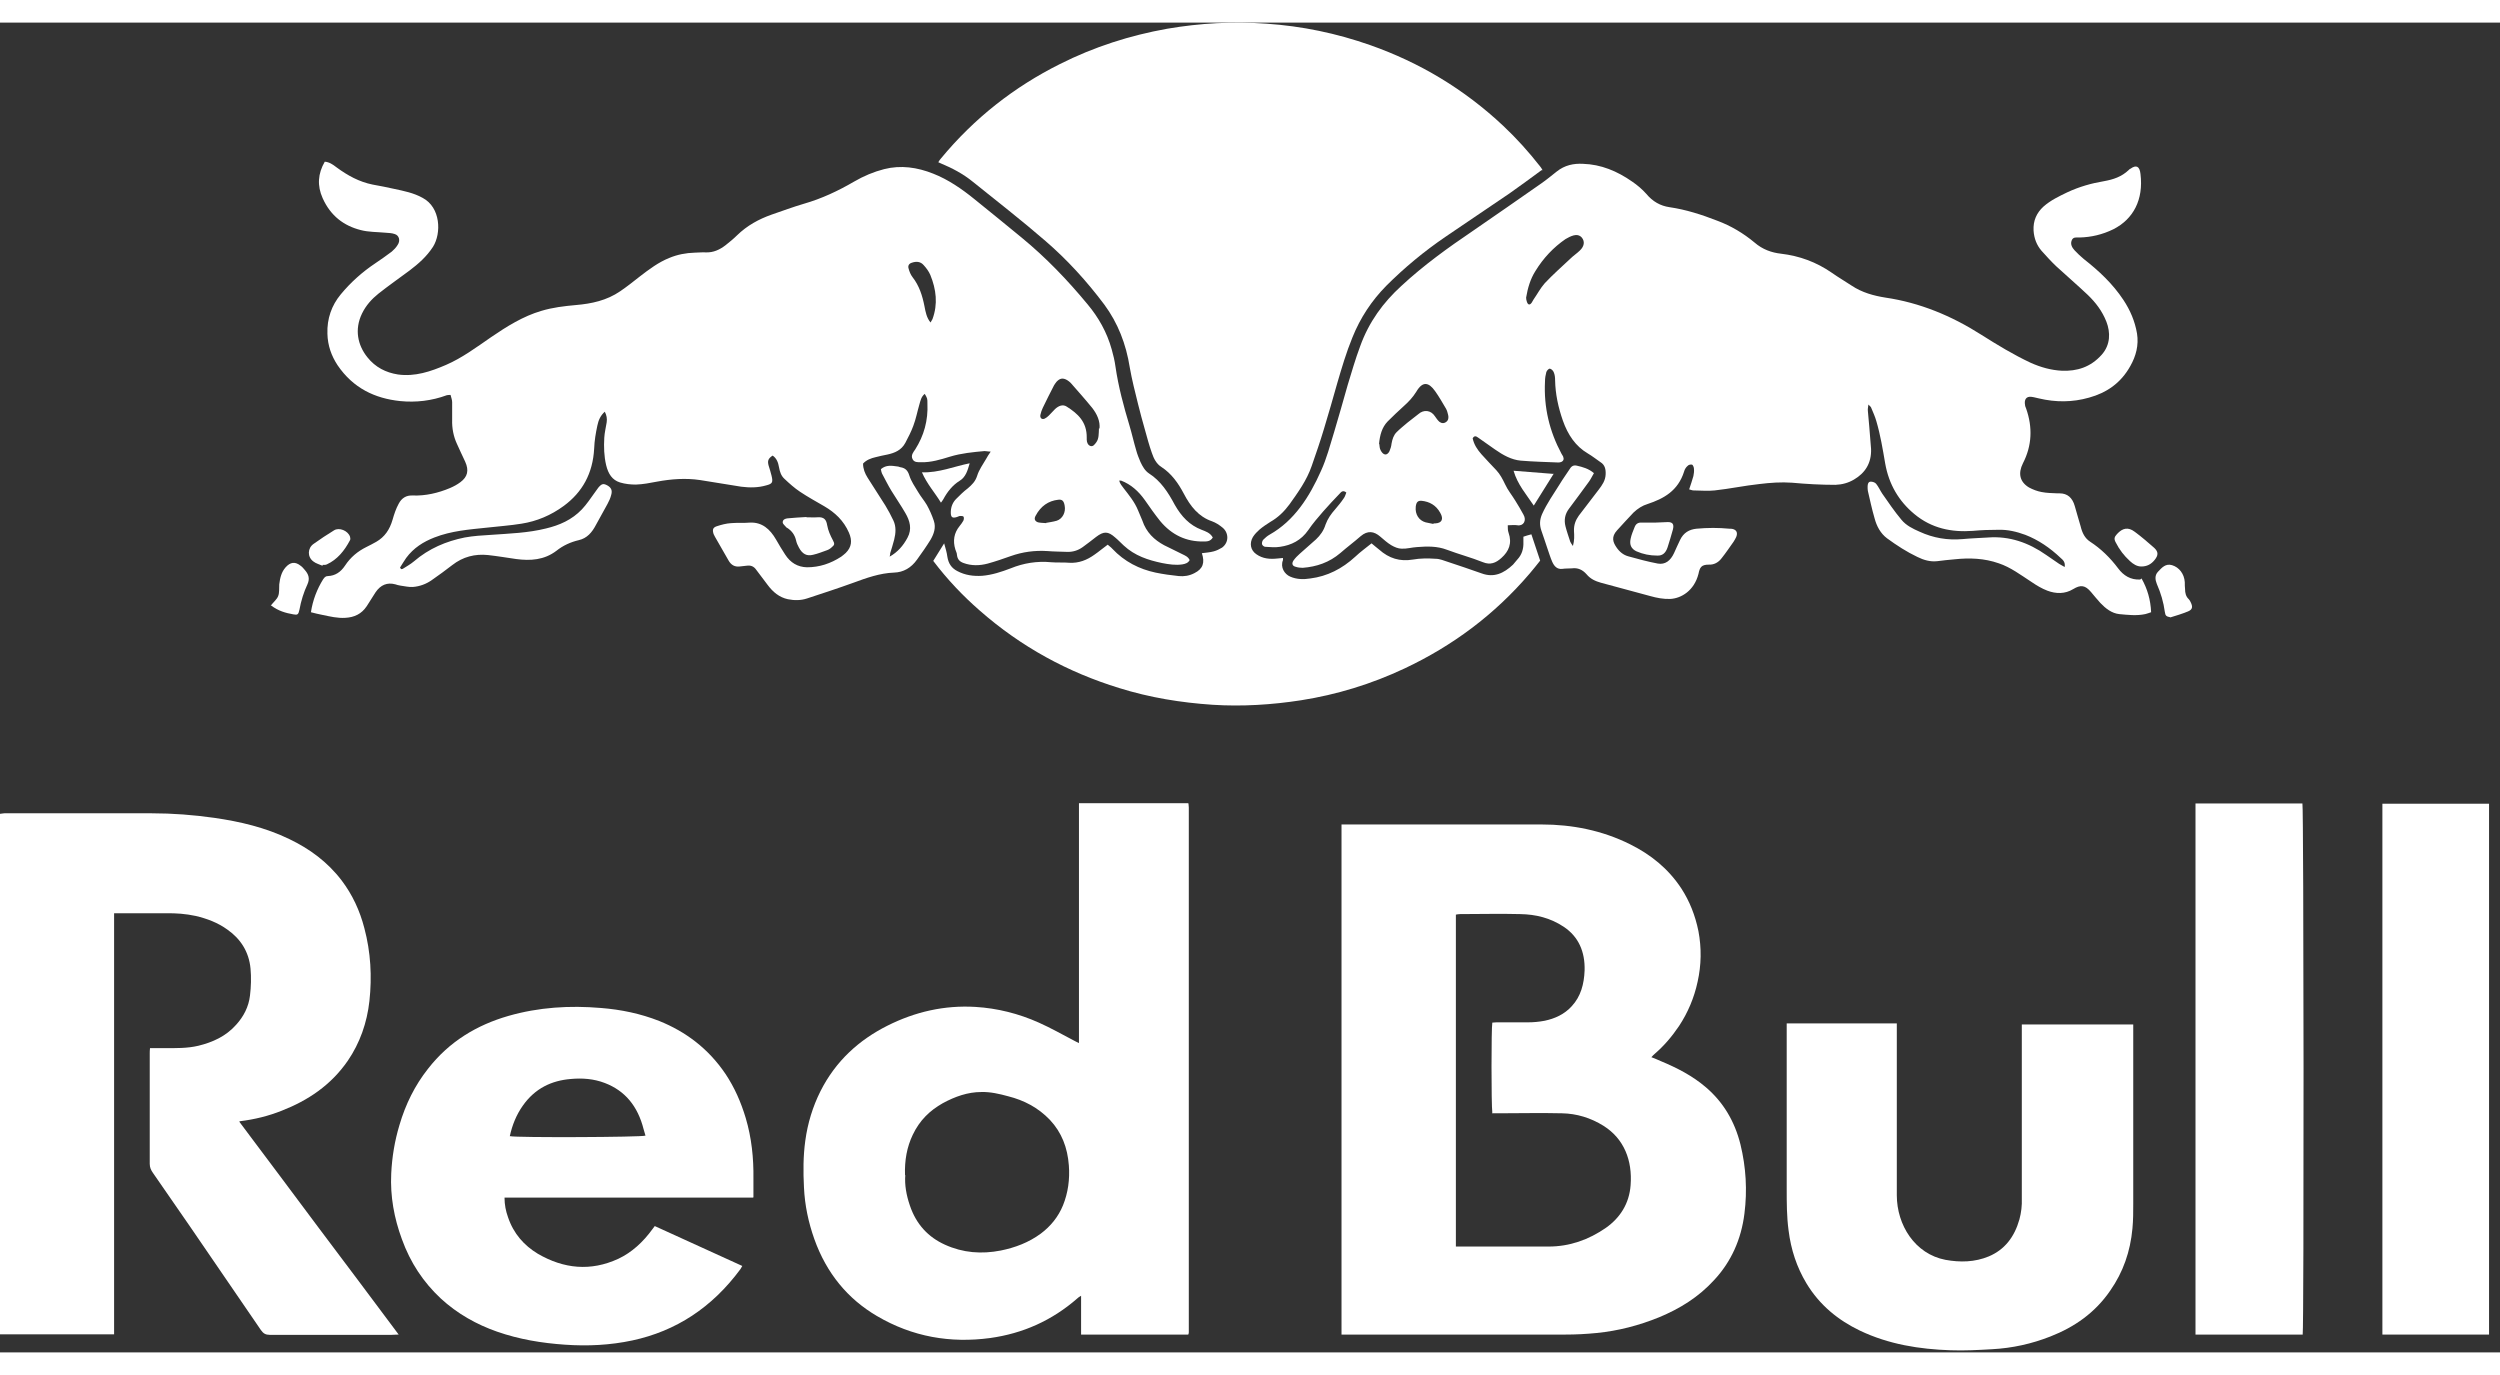
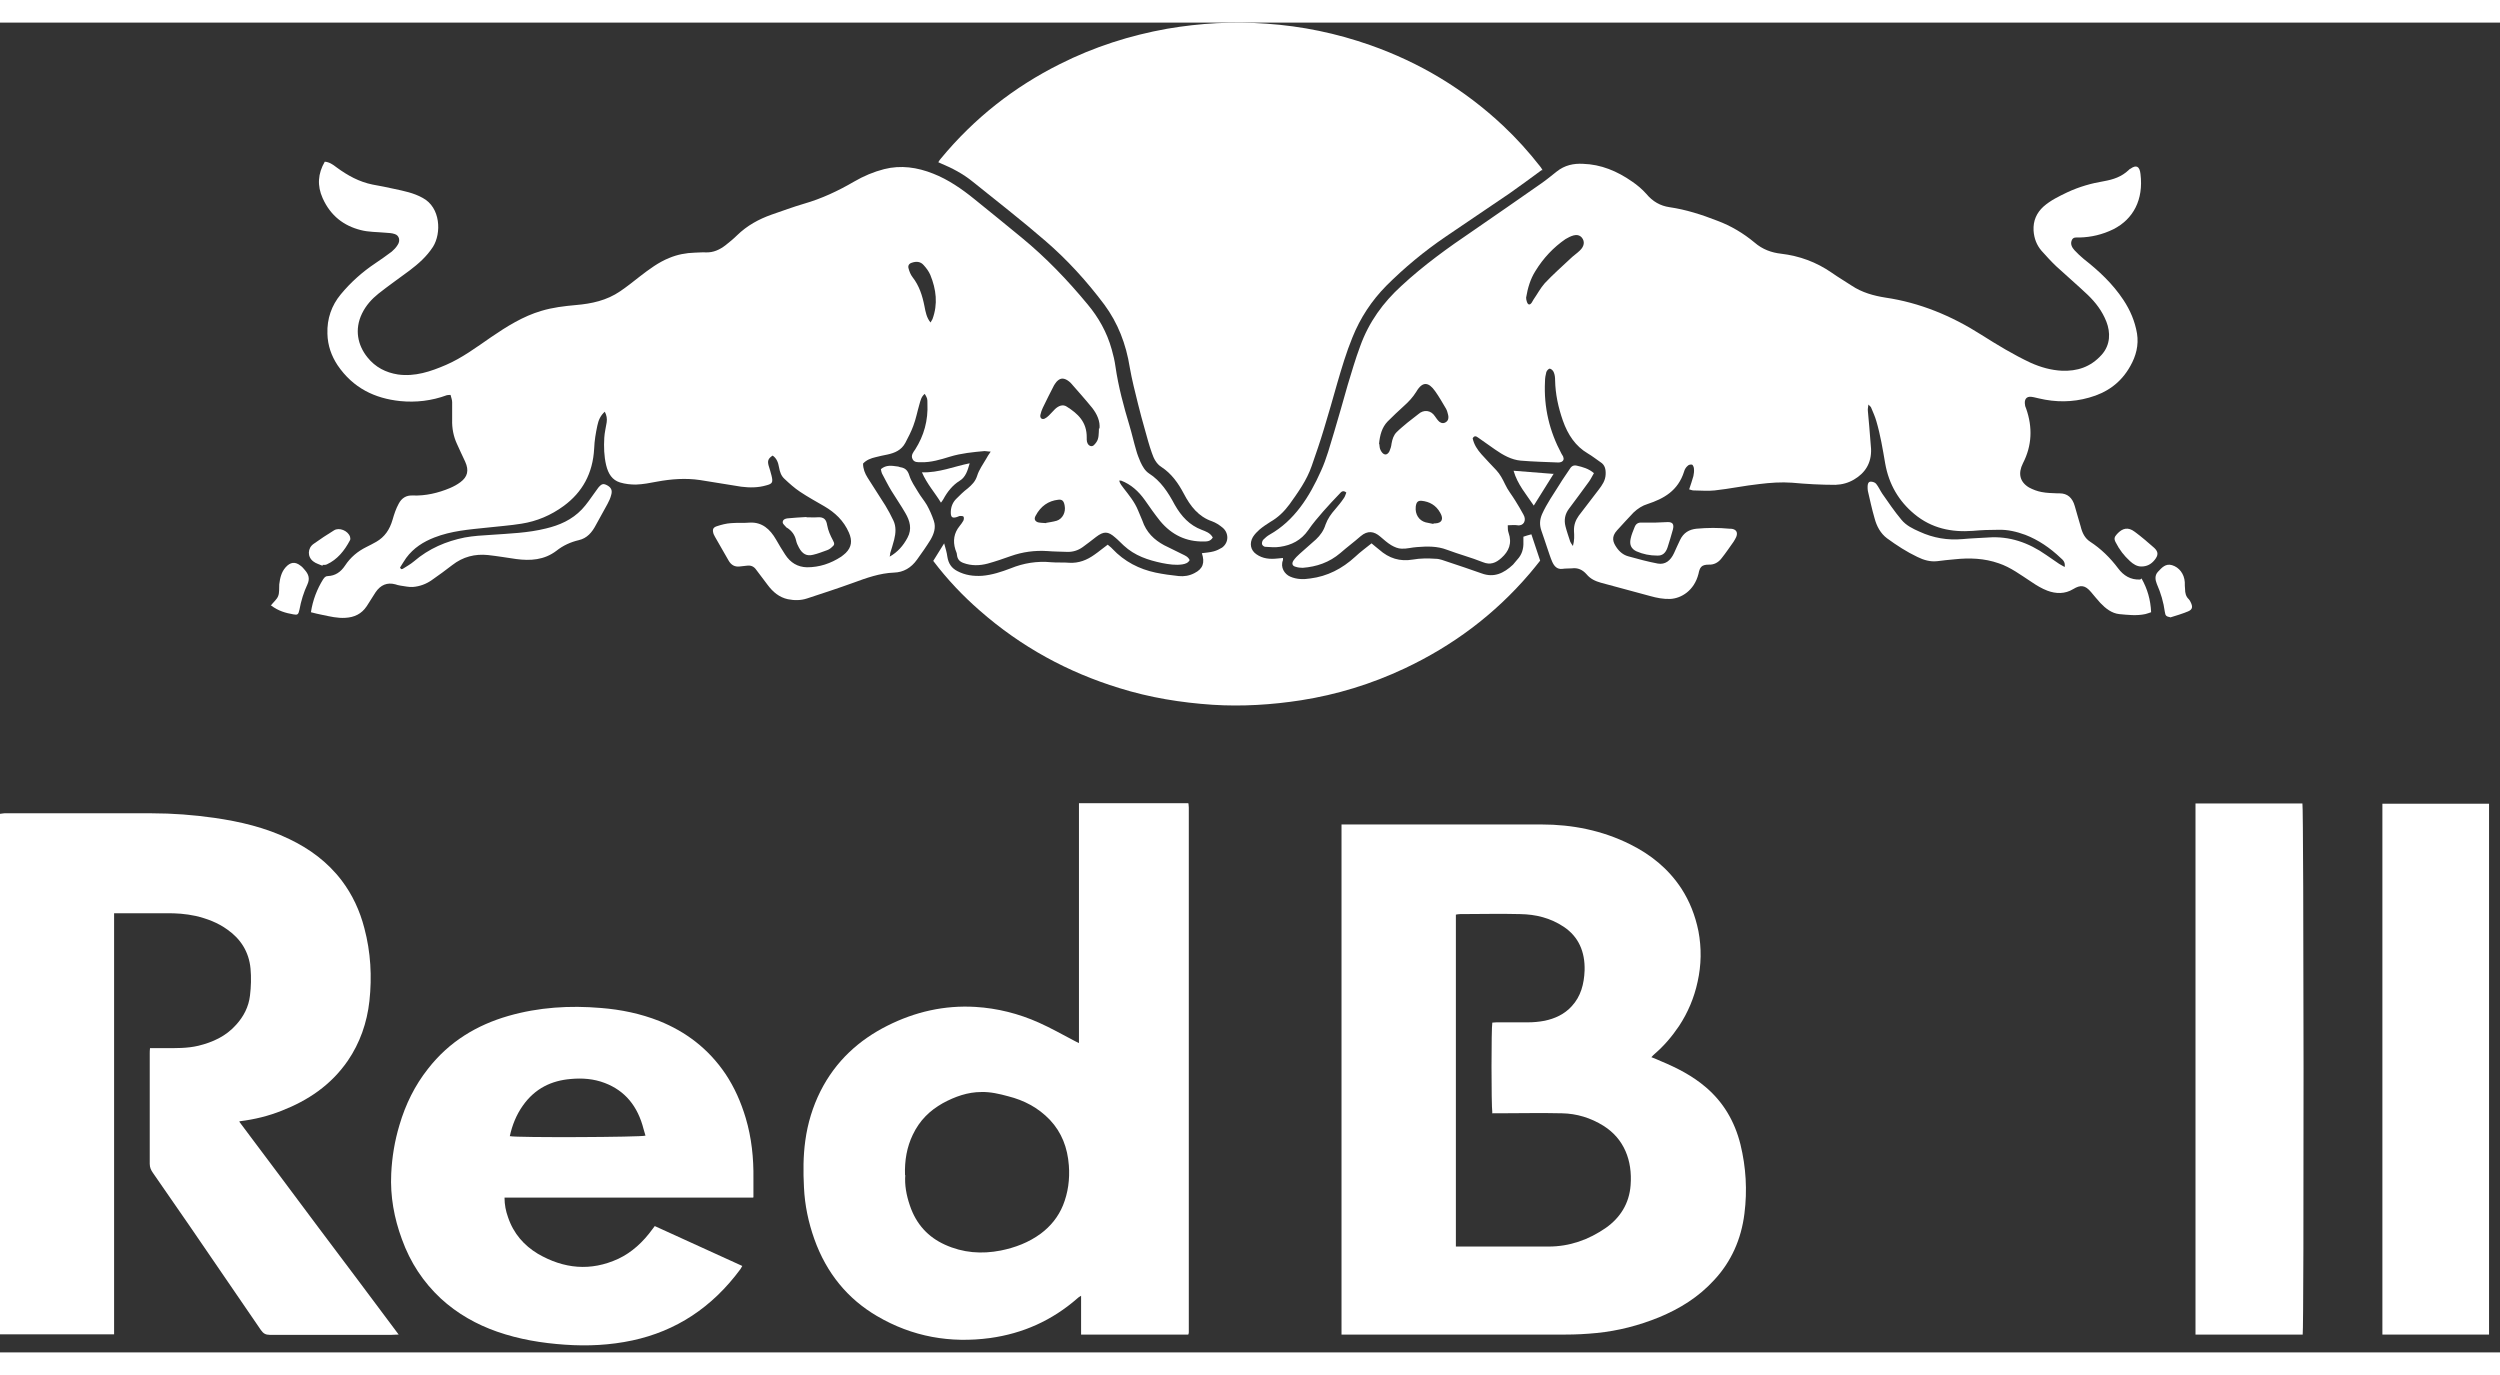
<svg xmlns="http://www.w3.org/2000/svg" width="200" height="110" viewBox="0 0 94 50" fill="none">
  <rect x="0" y="0" width="94" height="50" fill="#333333" stroke="none" />
  <path d="M57.96 5.55C57.55 5.85 57.16 6.14 56.76 6.42C55.96 6.97 55.14 7.51 54.34 8.06C53.55 8.6 52.81 9.21 52.12 9.9C51.58 10.45 51.15 11.09 50.85 11.84C50.62 12.4 50.45 12.98 50.28 13.56C50.12 14.14 49.95 14.71 49.78 15.28C49.64 15.75 49.48 16.21 49.32 16.67C49.13 17.22 48.8 17.67 48.48 18.12C48.28 18.39 48.05 18.61 47.77 18.77C47.63 18.86 47.49 18.95 47.36 19.06C47.27 19.14 47.18 19.23 47.11 19.34C46.97 19.58 47.02 19.84 47.24 19.99C47.48 20.16 47.75 20.18 48.03 20.15C48.1 20.15 48.17 20.13 48.24 20.13C48.24 20.17 48.24 20.2 48.24 20.21C48.13 20.48 48.3 20.74 48.51 20.83C48.76 20.94 49.02 20.94 49.27 20.9C49.9 20.82 50.46 20.54 50.96 20.08C51.15 19.9 51.36 19.75 51.57 19.58C51.67 19.67 51.77 19.74 51.85 19.81C52.23 20.15 52.64 20.27 53.12 20.19C53.4 20.14 53.69 20.14 53.98 20.16C54.14 20.16 54.29 20.23 54.45 20.28C54.87 20.42 55.29 20.56 55.71 20.71C56.17 20.88 56.54 20.71 56.89 20.38C56.95 20.32 56.99 20.25 57.05 20.19C57.22 20.01 57.29 19.79 57.28 19.53C57.28 19.47 57.28 19.41 57.28 19.33C57.37 19.3 57.46 19.27 57.58 19.24C57.69 19.57 57.8 19.89 57.91 20.23C57.78 20.39 57.66 20.55 57.52 20.71C56.18 22.28 54.6 23.44 52.82 24.28C51.57 24.87 50.26 25.27 48.92 25.48C47.82 25.65 46.71 25.72 45.6 25.65C44.4 25.57 43.23 25.38 42.08 25.02C40.16 24.43 38.4 23.48 36.83 22.1C36.2 21.55 35.62 20.94 35.09 20.24C35.22 20.03 35.35 19.82 35.5 19.58C35.55 19.76 35.6 19.92 35.62 20.08C35.66 20.34 35.78 20.51 35.99 20.62C36.29 20.78 36.6 20.82 36.93 20.8C37.3 20.77 37.66 20.65 38 20.52C38.49 20.32 39 20.24 39.52 20.29C39.75 20.31 39.98 20.29 40.21 20.31C40.56 20.33 40.87 20.21 41.16 20C41.32 19.89 41.47 19.76 41.65 19.63C41.7 19.68 41.77 19.72 41.82 19.78C42.28 20.27 42.84 20.55 43.45 20.68C43.74 20.74 44.03 20.78 44.32 20.81C44.52 20.83 44.72 20.8 44.91 20.7C45.23 20.54 45.31 20.31 45.19 19.95C45.34 19.93 45.5 19.92 45.64 19.88C45.75 19.85 45.85 19.8 45.95 19.74C46.22 19.54 46.2 19.18 45.97 18.99C45.85 18.89 45.71 18.8 45.57 18.75C45.07 18.58 44.76 18.19 44.51 17.71C44.3 17.31 44.04 16.95 43.67 16.71C43.48 16.59 43.38 16.39 43.31 16.18C43.21 15.9 43.13 15.6 43.05 15.31C42.96 14.99 42.87 14.67 42.79 14.34C42.68 13.89 42.56 13.43 42.48 12.97C42.34 12.08 42.03 11.29 41.52 10.6C40.86 9.72 40.13 8.92 39.32 8.22C38.42 7.44 37.48 6.71 36.56 5.97C36.2 5.68 35.8 5.47 35.39 5.3C35.36 5.29 35.33 5.27 35.28 5.25C35.31 5.2 35.34 5.15 35.37 5.12C36.64 3.58 38.15 2.41 39.85 1.56C41.14 0.91 42.49 0.48 43.89 0.23C45.12 0.02 46.36 -0.05 47.61 0.04C48.95 0.13 50.25 0.4 51.53 0.85C53.37 1.5 55.04 2.49 56.52 3.88C57.02 4.35 57.48 4.86 57.91 5.41C57.94 5.44 57.96 5.48 58 5.55H57.96Z" fill="white" />
  <path d="M80.522 20.9C80.742 21.29 80.862 21.7 80.882 22.17C80.802 22.2 80.732 22.22 80.662 22.24C80.332 22.31 80.002 22.27 79.682 22.24C79.402 22.21 79.172 22.03 78.972 21.82C78.852 21.69 78.742 21.55 78.622 21.41C78.402 21.15 78.232 21.13 77.952 21.3C77.642 21.49 77.302 21.48 76.982 21.36C76.772 21.28 76.572 21.16 76.382 21.03C75.982 20.77 75.602 20.48 75.152 20.33C74.612 20.14 74.052 20.12 73.492 20.18C73.272 20.2 73.062 20.22 72.842 20.25C72.582 20.28 72.332 20.21 72.092 20.09C71.692 19.9 71.322 19.66 70.952 19.39C70.712 19.21 70.562 18.94 70.482 18.63C70.382 18.29 70.312 17.95 70.232 17.61C70.222 17.56 70.222 17.5 70.222 17.45C70.222 17.36 70.242 17.26 70.342 17.26C70.412 17.26 70.502 17.29 70.542 17.34C70.632 17.45 70.692 17.59 70.772 17.71C71.002 18.04 71.232 18.38 71.492 18.69C71.672 18.91 71.922 19.03 72.172 19.14C72.692 19.38 73.232 19.47 73.792 19.42C74.112 19.39 74.432 19.38 74.752 19.36C75.552 19.3 76.272 19.55 76.942 20.02C77.102 20.13 77.262 20.24 77.422 20.35C77.482 20.39 77.552 20.42 77.632 20.47C77.662 20.28 77.562 20.2 77.482 20.13C77.082 19.75 76.642 19.45 76.152 19.26C75.822 19.14 75.492 19.06 75.142 19.07C74.822 19.07 74.502 19.08 74.182 19.11C73.382 19.17 72.632 19.02 71.982 18.48C71.402 18 71.022 17.37 70.882 16.57C70.792 16.04 70.702 15.5 70.552 14.99C70.502 14.81 70.422 14.64 70.352 14.47C70.342 14.44 70.302 14.42 70.252 14.36C70.242 14.46 70.222 14.53 70.232 14.6C70.242 14.79 70.272 14.98 70.282 15.16C70.302 15.45 70.332 15.74 70.352 16.03C70.372 16.57 70.122 16.94 69.712 17.18C69.492 17.31 69.262 17.37 69.012 17.38C68.472 17.38 67.922 17.35 67.382 17.3C66.972 17.27 66.562 17.3 66.152 17.35C65.592 17.41 65.032 17.53 64.472 17.59C64.212 17.62 63.942 17.59 63.672 17.59C63.622 17.59 63.562 17.56 63.512 17.55C63.572 17.38 63.622 17.22 63.672 17.05C63.692 16.96 63.702 16.86 63.692 16.77C63.692 16.72 63.652 16.63 63.622 16.62C63.572 16.61 63.492 16.62 63.452 16.67C63.392 16.72 63.342 16.8 63.322 16.88C63.092 17.61 62.552 17.9 61.952 18.1C61.752 18.16 61.582 18.27 61.422 18.42C61.212 18.64 61.012 18.86 60.802 19.09C60.572 19.34 60.652 19.54 60.772 19.72C60.892 19.9 61.042 20.02 61.232 20.07C61.592 20.17 61.962 20.27 62.332 20.34C62.612 20.39 62.812 20.23 62.942 19.95C63.022 19.78 63.092 19.61 63.172 19.45C63.302 19.18 63.512 19.06 63.782 19.03C64.202 18.99 64.622 18.99 65.032 19.03C65.072 19.03 65.112 19.03 65.152 19.04C65.302 19.08 65.342 19.19 65.282 19.34C65.252 19.4 65.222 19.46 65.182 19.52C65.032 19.73 64.892 19.94 64.732 20.14C64.612 20.3 64.442 20.39 64.252 20.38C63.962 20.38 63.912 20.49 63.862 20.73C63.702 21.36 63.212 21.65 62.802 21.67C62.542 21.68 62.292 21.63 62.042 21.56C61.422 21.4 60.812 21.22 60.192 21.06C59.982 21 59.802 20.92 59.652 20.74C59.502 20.57 59.322 20.49 59.102 20.52C58.982 20.53 58.862 20.52 58.742 20.54C58.552 20.56 58.442 20.45 58.362 20.27C58.292 20.11 58.242 19.94 58.182 19.77C58.102 19.54 58.032 19.31 57.952 19.09C57.882 18.88 57.892 18.69 57.982 18.48C58.162 18.08 58.412 17.73 58.642 17.36C58.762 17.16 58.902 16.97 59.032 16.77C59.092 16.67 59.182 16.63 59.292 16.66C59.512 16.71 59.732 16.77 59.932 16.94C59.872 17.04 59.822 17.15 59.752 17.25C59.502 17.6 59.242 17.94 58.992 18.28C58.842 18.48 58.802 18.7 58.862 18.94C58.912 19.14 58.982 19.33 59.042 19.52C59.062 19.57 59.092 19.6 59.142 19.68C59.202 19.47 59.192 19.29 59.182 19.12C59.172 18.89 59.242 18.71 59.362 18.54C59.612 18.21 59.862 17.89 60.112 17.56C60.242 17.39 60.362 17.22 60.372 16.99C60.382 16.79 60.342 16.63 60.182 16.53C60.022 16.42 59.872 16.3 59.702 16.2C59.242 15.93 58.952 15.5 58.762 14.96C58.592 14.47 58.482 13.97 58.472 13.45C58.472 13.35 58.462 13.24 58.422 13.15C58.402 13.09 58.332 13.02 58.272 13.01C58.232 13.01 58.162 13.08 58.142 13.14C58.112 13.25 58.092 13.37 58.092 13.49C58.042 14.47 58.262 15.37 58.712 16.21C58.732 16.24 58.752 16.27 58.772 16.31C58.812 16.41 58.792 16.48 58.702 16.52C58.672 16.53 58.632 16.54 58.602 16.54C58.132 16.52 57.652 16.51 57.182 16.47C56.832 16.44 56.512 16.26 56.212 16.05C56.002 15.9 55.782 15.75 55.572 15.6C55.492 15.54 55.432 15.53 55.372 15.63C55.422 15.87 55.552 16.06 55.702 16.23C55.882 16.43 56.072 16.63 56.262 16.83C56.402 16.98 56.502 17.17 56.592 17.36C56.692 17.58 56.852 17.77 56.972 17.97C57.082 18.14 57.182 18.32 57.282 18.5C57.412 18.72 57.282 18.94 57.052 18.9C56.942 18.88 56.832 18.9 56.692 18.9C56.692 19.01 56.692 19.1 56.722 19.18C56.862 19.58 56.732 19.88 56.452 20.13C56.242 20.32 56.032 20.4 55.762 20.29C55.312 20.11 54.852 19.99 54.402 19.82C54.032 19.68 53.662 19.69 53.282 19.72C53.092 19.73 52.892 19.79 52.702 19.78C52.572 19.78 52.432 19.72 52.312 19.65C52.162 19.56 52.032 19.44 51.902 19.33C51.662 19.12 51.422 19.09 51.162 19.31C50.912 19.53 50.652 19.72 50.402 19.94C49.982 20.3 49.502 20.46 48.982 20.5C48.892 20.5 48.802 20.49 48.712 20.46C48.592 20.43 48.562 20.34 48.632 20.23C48.702 20.13 48.782 20.05 48.872 19.97C49.072 19.79 49.282 19.61 49.482 19.43C49.642 19.28 49.772 19.1 49.842 18.87C49.922 18.65 50.052 18.47 50.202 18.3C50.312 18.17 50.422 18.04 50.522 17.89C50.572 17.83 50.592 17.74 50.622 17.67C50.502 17.57 50.432 17.64 50.372 17.71C50.162 17.93 49.952 18.15 49.752 18.38C49.562 18.6 49.362 18.83 49.192 19.08C48.922 19.47 48.552 19.65 48.132 19.71C47.952 19.74 47.752 19.72 47.572 19.71C47.532 19.71 47.462 19.66 47.452 19.61C47.442 19.56 47.462 19.48 47.502 19.44C47.572 19.37 47.652 19.3 47.742 19.25C48.662 18.73 49.232 17.84 49.672 16.85C49.882 16.39 50.012 15.89 50.162 15.4C50.342 14.81 50.502 14.22 50.672 13.63C50.822 13.14 50.962 12.65 51.142 12.17C51.472 11.25 52.012 10.52 52.692 9.9C53.532 9.12 54.452 8.46 55.382 7.83C56.242 7.24 57.102 6.64 57.962 6.04C58.162 5.9 58.342 5.75 58.532 5.6C58.832 5.36 59.172 5.29 59.522 5.31C60.192 5.33 60.802 5.58 61.372 5.98C61.562 6.11 61.742 6.26 61.902 6.44C62.142 6.73 62.432 6.89 62.772 6.94C63.392 7.03 63.982 7.22 64.572 7.45C65.082 7.64 65.552 7.92 65.972 8.27C66.272 8.53 66.612 8.65 66.972 8.69C67.652 8.77 68.292 9 68.882 9.41C69.122 9.58 69.382 9.73 69.622 9.89C70.012 10.15 70.452 10.27 70.892 10.34C72.182 10.53 73.372 11.02 74.502 11.74C75.102 12.12 75.712 12.49 76.352 12.79C76.732 12.96 77.122 13.07 77.532 13.09C78.092 13.11 78.602 12.96 79.022 12.49C79.362 12.11 79.352 11.64 79.202 11.25C79.042 10.84 78.792 10.52 78.502 10.24C78.112 9.87 77.702 9.52 77.312 9.16C77.122 8.98 76.942 8.78 76.762 8.58C76.582 8.37 76.482 8.12 76.462 7.82C76.442 7.44 76.582 7.15 76.832 6.92C77.102 6.68 77.422 6.53 77.732 6.38C78.182 6.17 78.642 6.04 79.122 5.96C79.452 5.9 79.772 5.8 80.042 5.54C80.062 5.52 80.082 5.5 80.112 5.49C80.322 5.34 80.452 5.4 80.482 5.69C80.602 6.66 80.212 7.39 79.462 7.77C79.052 7.97 78.632 8.07 78.182 8.08C78.072 8.08 77.942 8.05 77.892 8.2C77.842 8.34 77.912 8.46 78.002 8.56C78.112 8.68 78.232 8.79 78.352 8.89C78.912 9.33 79.432 9.81 79.842 10.43C80.092 10.81 80.272 11.22 80.352 11.69C80.422 12.13 80.312 12.54 80.102 12.91C79.742 13.56 79.202 13.92 78.552 14.1C77.922 14.28 77.292 14.28 76.662 14.13C76.562 14.11 76.472 14.08 76.372 14.07C76.192 14.05 76.102 14.17 76.142 14.38C76.142 14.43 76.172 14.47 76.182 14.51C76.432 15.22 76.402 15.91 76.062 16.57C75.872 16.95 75.942 17.27 76.292 17.48C76.442 17.56 76.602 17.62 76.762 17.65C76.962 17.69 77.162 17.69 77.362 17.7C77.392 17.7 77.422 17.7 77.442 17.7C77.732 17.7 77.922 17.86 78.012 18.18C78.082 18.44 78.162 18.69 78.232 18.94C78.292 19.19 78.392 19.39 78.592 19.52C78.992 19.78 79.342 20.12 79.642 20.52C79.842 20.79 80.112 20.96 80.472 20.94L80.522 20.9ZM51.862 15.85C51.872 15.92 51.872 16.01 51.912 16.08C51.942 16.14 51.992 16.21 52.052 16.23C52.132 16.26 52.202 16.2 52.242 16.12C52.282 16.03 52.312 15.93 52.322 15.83C52.352 15.66 52.402 15.51 52.512 15.4C52.642 15.27 52.782 15.16 52.922 15.04C53.052 14.93 53.202 14.83 53.332 14.72C53.532 14.54 53.802 14.57 53.952 14.8C54.002 14.87 54.052 14.95 54.122 15.01C54.202 15.07 54.292 15.08 54.382 15.01C54.462 14.95 54.472 14.85 54.452 14.76C54.432 14.68 54.412 14.59 54.372 14.52C54.242 14.3 54.112 14.07 53.962 13.86C53.722 13.52 53.492 13.47 53.252 13.88C53.122 14.09 52.962 14.26 52.782 14.42C52.572 14.61 52.372 14.8 52.172 15C51.962 15.22 51.882 15.51 51.852 15.84L51.862 15.85ZM57.382 10.34C57.382 10.39 57.392 10.45 57.412 10.5C57.452 10.62 57.522 10.63 57.592 10.53C57.622 10.49 57.632 10.45 57.662 10.41C57.802 10.21 57.922 9.98 58.082 9.8C58.392 9.47 58.722 9.18 59.052 8.87C59.162 8.76 59.292 8.68 59.402 8.57C59.572 8.41 59.592 8.23 59.482 8.09C59.402 7.99 59.282 7.97 59.172 8C59.062 8.03 58.962 8.08 58.862 8.14C58.412 8.45 58.032 8.85 57.732 9.34C57.542 9.64 57.442 9.98 57.382 10.34ZM53.902 18.84C53.902 18.84 53.902 18.84 53.902 18.83C53.922 18.83 53.942 18.83 53.962 18.83C54.212 18.82 54.292 18.67 54.152 18.43C53.992 18.14 53.742 18.01 53.452 17.98C53.312 17.97 53.252 18.03 53.232 18.2C53.202 18.49 53.352 18.72 53.602 18.79C53.692 18.81 53.792 18.83 53.892 18.85L53.902 18.84Z" fill="white" />
  <path d="M15.141 20.54C15.281 20.45 15.431 20.37 15.561 20.26C16.131 19.77 16.781 19.5 17.471 19.36C17.801 19.3 18.131 19.28 18.471 19.26C19.161 19.21 19.851 19.19 20.531 19.02C21.031 18.9 21.501 18.7 21.881 18.3C22.061 18.11 22.211 17.88 22.371 17.66C22.421 17.6 22.451 17.54 22.501 17.48C22.631 17.33 22.691 17.32 22.851 17.41C22.981 17.49 23.031 17.59 22.981 17.76C22.951 17.88 22.901 17.99 22.841 18.1C22.701 18.36 22.551 18.62 22.411 18.88C22.261 19.17 22.071 19.39 21.761 19.46C21.461 19.53 21.171 19.66 20.921 19.86C20.461 20.21 19.941 20.24 19.411 20.17C19.061 20.12 18.711 20.06 18.351 20.02C17.861 19.97 17.411 20.08 17.001 20.4C16.751 20.59 16.501 20.78 16.251 20.95C16.031 21.11 15.781 21.2 15.521 21.22C15.371 21.23 15.221 21.19 15.061 21.17C14.991 21.16 14.921 21.14 14.861 21.12C14.561 21.04 14.311 21.14 14.121 21.42C14.011 21.59 13.901 21.77 13.791 21.94C13.591 22.24 13.321 22.36 12.991 22.38C12.691 22.4 12.411 22.33 12.121 22.27C11.981 22.24 11.831 22.21 11.691 22.17C11.761 21.71 11.921 21.3 12.151 20.93C12.201 20.86 12.241 20.81 12.331 20.81C12.601 20.8 12.811 20.66 12.971 20.42C13.181 20.1 13.451 19.88 13.771 19.72C13.901 19.66 14.021 19.59 14.151 19.52C14.461 19.34 14.651 19.07 14.761 18.69C14.821 18.48 14.891 18.27 14.991 18.09C15.101 17.88 15.271 17.77 15.511 17.78C15.991 17.8 16.471 17.69 16.921 17.5C17.061 17.44 17.191 17.37 17.311 17.28C17.581 17.08 17.641 16.84 17.491 16.51C17.391 16.29 17.281 16.07 17.181 15.84C17.051 15.56 16.991 15.25 17.001 14.93C17.001 14.71 17.001 14.49 17.001 14.27C17.001 14.18 16.961 14.09 16.941 14C16.881 14 16.841 14 16.801 14.01C16.231 14.22 15.641 14.29 15.041 14.23C14.101 14.13 13.281 13.75 12.691 12.88C12.461 12.53 12.321 12.14 12.311 11.7C12.291 11.13 12.471 10.63 12.811 10.22C13.191 9.76 13.631 9.37 14.111 9.05C14.321 8.91 14.531 8.76 14.731 8.61C14.811 8.54 14.891 8.46 14.951 8.36C15.061 8.2 15.011 8 14.841 7.95C14.731 7.91 14.611 7.91 14.491 7.9C14.181 7.87 13.861 7.88 13.561 7.8C12.931 7.64 12.431 7.27 12.131 6.6C11.921 6.13 11.951 5.68 12.211 5.23C12.381 5.24 12.521 5.34 12.651 5.44C13.071 5.75 13.511 5.99 14.011 6.09C14.281 6.14 14.551 6.19 14.811 6.25C15.181 6.33 15.551 6.4 15.891 6.59C16.571 6.95 16.601 7.92 16.281 8.43C16.041 8.8 15.731 9.07 15.401 9.32C15.011 9.61 14.611 9.89 14.231 10.19C13.981 10.39 13.761 10.63 13.611 10.94C13.321 11.54 13.451 12.13 13.811 12.58C14.111 12.96 14.511 13.16 14.961 13.23C15.601 13.32 16.191 13.12 16.771 12.87C17.371 12.61 17.911 12.21 18.461 11.83C19.061 11.42 19.671 11.04 20.351 10.84C20.781 10.71 21.211 10.66 21.651 10.62C22.241 10.57 22.811 10.45 23.321 10.1C23.571 9.93 23.811 9.74 24.051 9.55C24.401 9.28 24.761 9.01 25.161 8.85C25.471 8.72 25.791 8.66 26.121 8.65C26.261 8.65 26.401 8.63 26.541 8.64C26.821 8.65 27.061 8.54 27.281 8.37C27.431 8.25 27.581 8.13 27.711 8C28.091 7.63 28.531 7.39 29.011 7.22C29.421 7.08 29.821 6.93 30.231 6.81C30.891 6.62 31.511 6.33 32.111 5.98C32.471 5.77 32.851 5.61 33.241 5.51C33.871 5.35 34.491 5.44 35.091 5.68C35.651 5.9 36.161 6.25 36.641 6.64C37.231 7.12 37.831 7.6 38.421 8.09C39.321 8.83 40.131 9.67 40.891 10.59C41.301 11.08 41.621 11.64 41.801 12.29C41.861 12.5 41.911 12.71 41.941 12.93C42.051 13.69 42.251 14.43 42.471 15.16C42.561 15.46 42.631 15.78 42.721 16.08C42.761 16.23 42.821 16.38 42.881 16.52C42.961 16.69 43.051 16.85 43.201 16.95C43.641 17.23 43.921 17.66 44.171 18.13C44.421 18.57 44.731 18.9 45.181 19.07C45.331 19.13 45.501 19.18 45.601 19.36C45.511 19.51 45.381 19.51 45.251 19.51C44.611 19.52 44.061 19.27 43.621 18.74C43.421 18.49 43.231 18.22 43.051 17.96C42.811 17.62 42.521 17.36 42.151 17.22C42.131 17.22 42.111 17.22 42.081 17.22C42.111 17.35 42.191 17.42 42.251 17.51C42.451 17.77 42.661 18.02 42.791 18.34C42.841 18.47 42.901 18.59 42.951 18.72C43.101 19.17 43.401 19.45 43.771 19.65C44.001 19.77 44.231 19.87 44.461 19.99C44.561 20.04 44.671 20.08 44.731 20.21C44.671 20.32 44.571 20.35 44.461 20.37C44.201 20.41 43.951 20.37 43.691 20.32C43.171 20.21 42.671 20.05 42.251 19.66C42.141 19.56 42.041 19.45 41.931 19.36C41.661 19.12 41.501 19.12 41.211 19.34C41.041 19.47 40.881 19.6 40.711 19.72C40.531 19.85 40.331 19.91 40.111 19.9C39.871 19.89 39.621 19.89 39.381 19.87C38.911 19.84 38.451 19.9 38.001 20.06C37.721 20.16 37.431 20.26 37.141 20.34C36.841 20.42 36.531 20.43 36.231 20.32C36.091 20.27 36.001 20.19 35.981 20.01C35.981 19.94 35.941 19.88 35.921 19.81C35.821 19.48 35.871 19.19 36.081 18.93C36.131 18.87 36.181 18.8 36.221 18.73C36.241 18.69 36.251 18.62 36.231 18.58C36.211 18.55 36.151 18.55 36.101 18.55C36.061 18.55 36.021 18.58 35.981 18.59C35.791 18.65 35.741 18.59 35.751 18.37C35.761 18.19 35.831 18.03 35.951 17.91C36.091 17.77 36.231 17.63 36.391 17.51C36.541 17.38 36.671 17.26 36.741 17.04C36.811 16.81 36.961 16.61 37.081 16.4C37.121 16.32 37.171 16.25 37.251 16.13C37.151 16.13 37.081 16.11 37.021 16.11C36.581 16.15 36.151 16.19 35.721 16.32C35.361 16.43 35.011 16.54 34.631 16.53C34.511 16.53 34.371 16.54 34.311 16.41C34.241 16.27 34.341 16.15 34.411 16.05C34.741 15.53 34.901 14.96 34.871 14.32C34.871 14.14 34.871 14.13 34.771 13.96C34.641 14.06 34.611 14.21 34.571 14.35C34.491 14.62 34.441 14.9 34.341 15.16C34.261 15.38 34.151 15.59 34.041 15.8C33.891 16.08 33.641 16.18 33.371 16.24C33.221 16.27 33.071 16.3 32.921 16.34C32.751 16.38 32.581 16.44 32.451 16.58C32.451 16.78 32.521 16.95 32.621 17.11C32.841 17.46 33.071 17.81 33.291 18.16C33.401 18.34 33.501 18.53 33.591 18.72C33.701 18.95 33.681 19.2 33.621 19.44C33.581 19.61 33.521 19.78 33.471 19.95C33.471 19.98 33.471 20.01 33.451 20.08C33.751 19.91 33.961 19.67 34.121 19.37C34.301 19.04 34.211 18.73 34.041 18.44C33.881 18.16 33.691 17.89 33.521 17.61C33.391 17.4 33.281 17.17 33.161 16.95C33.141 16.9 33.131 16.85 33.121 16.79C33.321 16.62 33.531 16.66 33.751 16.69C33.791 16.69 33.831 16.72 33.871 16.72C34.031 16.75 34.131 16.83 34.191 17.03C34.261 17.25 34.401 17.45 34.521 17.65C34.621 17.82 34.751 17.97 34.851 18.14C34.951 18.32 35.041 18.52 35.111 18.73C35.201 18.99 35.111 19.23 34.991 19.44C34.831 19.7 34.661 19.94 34.481 20.19C34.261 20.5 33.971 20.67 33.611 20.68C33.081 20.7 32.581 20.88 32.091 21.06C31.511 21.27 30.931 21.46 30.351 21.65C30.111 21.73 29.871 21.73 29.621 21.68C29.301 21.61 29.061 21.41 28.861 21.14C28.721 20.95 28.571 20.76 28.431 20.57C28.341 20.44 28.221 20.4 28.081 20.42C27.991 20.43 27.901 20.44 27.811 20.45C27.631 20.47 27.491 20.4 27.391 20.22C27.221 19.92 27.051 19.63 26.881 19.33C26.861 19.3 26.851 19.26 26.831 19.23C26.781 19.07 26.801 18.99 26.941 18.94C27.121 18.88 27.311 18.83 27.491 18.82C27.731 18.8 27.961 18.82 28.201 18.8C28.651 18.78 28.951 19.04 29.181 19.44C29.291 19.63 29.401 19.82 29.521 20C29.721 20.31 29.991 20.47 30.341 20.48C30.811 20.48 31.231 20.34 31.631 20.08C31.691 20.04 31.741 19.99 31.801 19.94C32.021 19.72 32.051 19.48 31.921 19.18C31.721 18.72 31.391 18.42 31.001 18.19C30.691 18.01 30.381 17.84 30.081 17.64C29.871 17.5 29.681 17.33 29.491 17.15C29.371 17.04 29.321 16.89 29.291 16.72C29.261 16.54 29.201 16.38 29.051 16.28C28.881 16.39 28.851 16.48 28.901 16.66C28.941 16.79 28.981 16.91 29.011 17.04C29.071 17.29 29.041 17.34 28.811 17.4C28.501 17.49 28.191 17.49 27.871 17.45C27.351 17.37 26.841 17.28 26.321 17.2C25.781 17.12 25.241 17.16 24.701 17.26C24.441 17.31 24.181 17.36 23.911 17.37C23.711 17.37 23.511 17.35 23.311 17.29C23.021 17.2 22.871 16.97 22.791 16.64C22.711 16.3 22.701 15.95 22.721 15.61C22.731 15.42 22.781 15.22 22.811 15.03C22.831 14.89 22.811 14.77 22.741 14.63C22.581 14.77 22.501 14.95 22.461 15.15C22.401 15.43 22.351 15.72 22.341 16.01C22.291 16.96 21.891 17.66 21.201 18.17C20.711 18.53 20.181 18.75 19.611 18.84C19.181 18.91 18.741 18.94 18.301 18.99C17.631 19.06 16.971 19.11 16.331 19.36C15.921 19.52 15.551 19.75 15.271 20.13C15.191 20.24 15.121 20.37 15.041 20.49C15.051 20.51 15.071 20.53 15.081 20.55L15.141 20.54ZM41.341 15.27C41.371 14.99 41.251 14.72 41.061 14.48C40.801 14.16 40.531 13.86 40.261 13.55C40.221 13.51 40.171 13.47 40.121 13.44C39.961 13.35 39.851 13.37 39.721 13.51C39.691 13.55 39.661 13.59 39.631 13.64C39.491 13.92 39.341 14.2 39.211 14.48C39.171 14.56 39.141 14.65 39.121 14.74C39.091 14.86 39.171 14.94 39.281 14.89C39.341 14.86 39.391 14.82 39.441 14.77C39.521 14.69 39.591 14.61 39.671 14.53C39.801 14.41 39.961 14.34 40.111 14.44C40.521 14.7 40.871 15.01 40.861 15.61C40.861 15.63 40.861 15.66 40.861 15.68C40.861 15.79 40.911 15.89 41.001 15.92C41.101 15.95 41.161 15.86 41.221 15.78C41.321 15.64 41.311 15.47 41.321 15.25L41.341 15.27ZM34.991 11.27C34.991 11.27 35.041 11.19 35.061 11.15C35.271 10.58 35.201 10.03 34.981 9.49C34.921 9.35 34.831 9.23 34.731 9.12C34.611 8.98 34.451 8.97 34.281 9.03C34.181 9.06 34.131 9.14 34.161 9.24C34.191 9.36 34.241 9.48 34.311 9.57C34.561 9.89 34.681 10.26 34.761 10.67C34.801 10.88 34.841 11.1 34.991 11.28V11.27ZM39.331 18.81C39.441 18.79 39.591 18.77 39.731 18.73C39.951 18.66 40.081 18.41 40.031 18.16C40.001 17.99 39.941 17.92 39.791 17.94C39.421 17.98 39.131 18.18 38.941 18.54C38.871 18.66 38.911 18.75 39.031 18.79C39.121 18.81 39.211 18.81 39.341 18.82L39.331 18.81Z" fill="white" />
  <path d="M50.441 30.15C50.511 30.15 50.571 30.15 50.631 30.15C53.071 30.15 55.521 30.15 57.961 30.15C59.111 30.15 60.241 30.37 61.301 30.9C62.061 31.28 62.721 31.8 63.221 32.56C63.531 33.04 63.741 33.57 63.861 34.16C63.981 34.8 63.971 35.43 63.831 36.06C63.701 36.67 63.461 37.23 63.131 37.73C62.861 38.13 62.561 38.48 62.211 38.78C62.171 38.81 62.141 38.85 62.091 38.9C62.221 38.95 62.341 39 62.451 39.05C63.051 39.3 63.641 39.6 64.151 40.04C64.791 40.59 65.221 41.3 65.441 42.18C65.651 43.04 65.701 43.91 65.591 44.78C65.471 45.75 65.091 46.59 64.461 47.27C63.861 47.93 63.151 48.36 62.381 48.68C61.621 48.99 60.841 49.19 60.041 49.27C59.641 49.31 59.251 49.33 58.851 49.33C56.141 49.33 53.431 49.33 50.721 49.33H50.441V30.14V30.15ZM56.111 40.98C56.071 40.7 56.071 37.79 56.111 37.6C56.161 37.6 56.221 37.59 56.271 37.59C56.661 37.59 57.051 37.59 57.441 37.59C57.661 37.59 57.871 37.57 58.081 37.53C58.461 37.45 58.821 37.29 59.101 36.98C59.441 36.61 59.561 36.15 59.581 35.64C59.601 34.93 59.351 34.37 58.801 34C58.291 33.66 57.741 33.53 57.161 33.52C56.411 33.5 55.651 33.52 54.901 33.52C54.851 33.52 54.791 33.53 54.741 33.54V46.02C54.831 46.02 54.901 46.02 54.981 46.02C56.061 46.02 57.141 46.02 58.231 46.02C59.011 46.02 59.731 45.77 60.391 45.31C60.911 44.94 61.261 44.41 61.311 43.71C61.381 42.79 61.071 41.97 60.291 41.48C59.811 41.18 59.281 41.02 58.731 41.01C57.931 40.99 57.121 41.01 56.321 41.01C56.251 41.01 56.171 41.01 56.101 41.01L56.111 40.98Z" fill="white" />
  <path d="M9 41.33C10.02 42.69 11.01 44.01 12 45.34C12.99 46.66 13.98 47.97 14.99 49.33C14.87 49.33 14.8 49.34 14.73 49.34C13.2 49.34 11.67 49.34 10.14 49.34C9.99 49.34 9.9 49.29 9.81 49.16C8.92 47.86 8.03 46.56 7.14 45.26C6.68 44.59 6.21 43.92 5.75 43.25C5.68 43.15 5.63 43.05 5.63 42.91C5.63 41.53 5.63 40.15 5.63 38.77C5.63 38.71 5.63 38.65 5.64 38.56C5.83 38.56 6.01 38.56 6.19 38.56C6.62 38.56 7.04 38.57 7.46 38.47C7.99 38.34 8.49 38.12 8.88 37.68C9.16 37.37 9.35 37.01 9.4 36.58C9.44 36.25 9.45 35.9 9.42 35.57C9.36 34.93 9.04 34.45 8.56 34.11C8.19 33.84 7.78 33.69 7.36 33.59C6.99 33.51 6.61 33.48 6.24 33.49C5.67 33.49 5.11 33.49 4.54 33.49C4.46 33.49 4.39 33.49 4.29 33.49V49.32H0V29.75C0.05 29.75 0.1 29.73 0.16 29.73C2.01 29.73 3.86 29.73 5.71 29.73C6.49 29.73 7.27 29.79 8.05 29.9C9.02 30.04 9.97 30.26 10.88 30.7C11.63 31.06 12.31 31.55 12.85 32.26C13.25 32.79 13.53 33.39 13.7 34.05C13.94 34.95 13.99 35.87 13.89 36.79C13.8 37.61 13.53 38.37 13.08 39.03C12.44 39.96 11.57 40.53 10.6 40.91C10.1 41.11 9.58 41.24 9.01 41.31L9 41.33Z" fill="white" />
  <path d="M44.679 49.33H40.649V47.87C40.579 47.91 40.549 47.93 40.519 47.96C39.549 48.81 38.449 49.29 37.229 49.46C35.739 49.66 34.309 49.42 32.969 48.63C31.879 47.99 31.079 47.03 30.619 45.74C30.399 45.12 30.259 44.47 30.229 43.79C30.199 43.21 30.199 42.62 30.279 42.04C30.369 41.38 30.559 40.76 30.849 40.18C31.429 39.03 32.309 38.25 33.359 37.72C34.409 37.19 35.519 36.94 36.679 37.01C37.499 37.06 38.299 37.26 39.059 37.6C39.509 37.8 39.949 38.05 40.389 38.28C40.439 38.31 40.489 38.33 40.569 38.37V29.35H44.669C44.669 29.35 44.689 29.36 44.689 29.37C44.689 29.37 44.689 29.38 44.689 29.39C44.689 29.43 44.699 29.47 44.699 29.51C44.699 36.09 44.699 42.66 44.699 49.24C44.699 49.26 44.699 49.29 44.679 49.33ZM34.039 43.33C34.009 43.7 34.079 44.09 34.209 44.47C34.449 45.19 34.909 45.67 35.529 45.95C36.209 46.26 36.909 46.31 37.629 46.17C38.169 46.06 38.679 45.87 39.139 45.53C39.499 45.26 39.789 44.91 39.969 44.47C40.159 44 40.229 43.49 40.189 42.97C40.139 42.3 39.919 41.73 39.479 41.26C39.029 40.79 38.499 40.52 37.909 40.37C37.579 40.28 37.239 40.2 36.899 40.21C36.389 40.21 35.909 40.38 35.449 40.63C34.969 40.9 34.579 41.27 34.319 41.82C34.099 42.28 34.009 42.78 34.029 43.34L34.039 43.33Z" fill="white" />
  <path d="M28.309 44.18H18.97C18.97 44.45 19.02 44.69 19.099 44.91C19.309 45.54 19.709 45.98 20.22 46.29C21.2 46.86 22.209 46.96 23.25 46.48C23.759 46.24 24.18 45.85 24.529 45.37C24.559 45.33 24.579 45.3 24.619 45.25C25.709 45.75 26.799 46.24 27.91 46.75C27.88 46.8 27.86 46.84 27.84 46.87C26.77 48.32 25.41 49.2 23.779 49.55C22.939 49.73 22.09 49.77 21.239 49.71C20.369 49.65 19.52 49.51 18.689 49.22C17.919 48.95 17.2 48.55 16.57 47.97C15.919 47.36 15.43 46.63 15.11 45.74C14.819 44.95 14.669 44.13 14.71 43.28C14.739 42.66 14.839 42.05 15.02 41.45C15.249 40.67 15.6 39.96 16.09 39.34C16.899 38.3 17.939 37.69 19.11 37.35C20.259 37.02 21.419 36.95 22.599 37.05C23.349 37.11 24.079 37.26 24.79 37.54C25.779 37.94 26.63 38.57 27.279 39.53C27.619 40.04 27.86 40.59 28.04 41.19C28.259 41.93 28.34 42.69 28.329 43.47C28.329 43.69 28.329 43.91 28.329 44.17L28.309 44.18ZM19.18 41.87C19.419 41.93 24.119 41.91 24.27 41.85C24.25 41.77 24.22 41.69 24.2 41.61C23.98 40.74 23.5 40.16 22.739 39.87C22.32 39.71 21.89 39.68 21.459 39.72C20.739 39.78 20.119 40.07 19.66 40.72C19.419 41.06 19.259 41.45 19.169 41.87H19.18Z" fill="white" />
-   <path d="M76.04 37.67H80.21C80.21 37.77 80.21 37.86 80.21 37.96C80.21 40.11 80.21 42.25 80.21 44.4C80.21 44.71 80.21 45.03 80.18 45.34C80.1 46.21 79.83 46.98 79.35 47.67C78.77 48.52 77.99 49.05 77.1 49.4C76.39 49.68 75.66 49.84 74.91 49.88C74.39 49.91 73.86 49.94 73.34 49.92C72.17 49.88 71.02 49.7 69.93 49.18C69.12 48.79 68.42 48.23 67.92 47.4C67.56 46.8 67.34 46.14 67.25 45.41C67.18 44.89 67.18 44.37 67.18 43.85C67.18 41.88 67.18 39.91 67.18 37.93V37.63H71.32V37.91C71.32 39.97 71.32 42.03 71.32 44.09C71.32 45.21 72 46.3 73.15 46.52C73.7 46.62 74.25 46.61 74.78 46.39C75.37 46.14 75.74 45.67 75.93 45C76 44.74 76.03 44.48 76.02 44.21C76.02 42.14 76.02 40.06 76.02 37.99V37.67H76.04Z" fill="white" />
  <path d="M82.551 29.36H86.571C86.621 29.53 86.631 49.06 86.581 49.33H82.551V29.36Z" fill="white" />
  <path d="M93.588 49.33H89.578V29.37H93.588V49.33Z" fill="white" />
  <path d="M30.32 18.6C30.46 18.6 30.6 18.61 30.74 18.6C30.99 18.58 31.07 18.7 31.1 18.89C31.14 19.11 31.22 19.28 31.32 19.47C31.39 19.6 31.38 19.64 31.27 19.73C31.22 19.78 31.15 19.82 31.09 19.84C30.92 19.9 30.75 19.97 30.57 20.01C30.33 20.07 30.17 19.98 30.04 19.74C29.99 19.65 29.95 19.56 29.93 19.46C29.88 19.25 29.76 19.1 29.6 19C29.58 18.99 29.56 18.98 29.55 18.96C29.51 18.91 29.43 18.85 29.43 18.79C29.43 18.68 29.53 18.65 29.61 18.64C29.85 18.62 30.08 18.6 30.32 18.59V18.6Z" fill="white" />
  <path d="M81.608 22.36C81.458 22.33 81.418 22.31 81.398 22.16C81.348 21.79 81.248 21.45 81.098 21.11C81.038 20.96 81.008 20.79 81.138 20.65C81.288 20.49 81.428 20.33 81.668 20.4C81.938 20.48 82.128 20.73 82.148 21.04C82.148 21.13 82.148 21.21 82.158 21.3C82.158 21.44 82.188 21.58 82.298 21.68C82.328 21.71 82.348 21.75 82.368 21.79C82.458 21.97 82.438 22.07 82.268 22.14C82.048 22.23 81.818 22.3 81.588 22.37L81.608 22.36Z" fill="white" />
  <path d="M10.18 21.92C10.29 21.78 10.41 21.69 10.46 21.56C10.51 21.43 10.49 21.27 10.5 21.12C10.53 20.88 10.58 20.66 10.74 20.48C10.92 20.28 11.1 20.26 11.3 20.42C11.36 20.46 11.41 20.52 11.46 20.58C11.6 20.74 11.66 20.9 11.56 21.12C11.42 21.42 11.32 21.74 11.26 22.07C11.22 22.26 11.19 22.28 11.03 22.25C10.74 22.2 10.46 22.12 10.2 21.92H10.18Z" fill="white" />
  <path d="M62.231 18.8C62.391 18.8 62.551 18.78 62.711 18.78C62.891 18.78 62.951 18.86 62.901 19.06C62.841 19.28 62.771 19.51 62.701 19.73C62.631 19.94 62.511 20.05 62.311 20.04C62.041 20.04 61.781 19.99 61.531 19.88C61.341 19.79 61.261 19.64 61.311 19.41C61.341 19.26 61.401 19.12 61.461 18.97C61.511 18.84 61.601 18.79 61.731 18.8C61.901 18.8 62.061 18.8 62.231 18.8Z" fill="white" />
  <path d="M80.509 20.45C80.349 20.45 80.209 20.36 80.089 20.25C79.869 20.05 79.689 19.82 79.549 19.54C79.479 19.41 79.499 19.34 79.599 19.23C79.809 19 80.019 18.96 80.259 19.14C80.519 19.33 80.759 19.54 80.999 19.75C81.159 19.9 81.159 20.03 81.009 20.21C80.879 20.37 80.719 20.45 80.519 20.45H80.509Z" fill="white" />
  <path d="M12.121 20.42C12.011 20.37 11.881 20.34 11.781 20.26C11.551 20.09 11.561 19.76 11.791 19.6C12.041 19.42 12.301 19.25 12.561 19.09C12.751 18.97 13.081 19.1 13.161 19.33C13.171 19.37 13.181 19.43 13.161 19.46C12.951 19.86 12.681 20.19 12.291 20.37C12.261 20.38 12.241 20.39 12.211 20.39C12.181 20.39 12.151 20.39 12.131 20.39V20.42H12.121Z" fill="white" />
  <path d="M34.66 16.91C35.31 16.93 35.86 16.69 36.46 16.57C36.38 16.85 36.31 17.09 36.08 17.23C35.82 17.39 35.62 17.64 35.47 17.92C35.45 17.96 35.42 17.99 35.38 18.05C35.15 17.67 34.86 17.36 34.66 16.9V16.91Z" fill="white" />
  <path d="M58.42 16.96C58.16 17.37 57.92 17.76 57.67 18.16C57.39 17.74 57.06 17.37 56.91 16.85C57.4 16.89 57.9 16.93 58.43 16.97L58.42 16.96Z" fill="white" />
</svg>